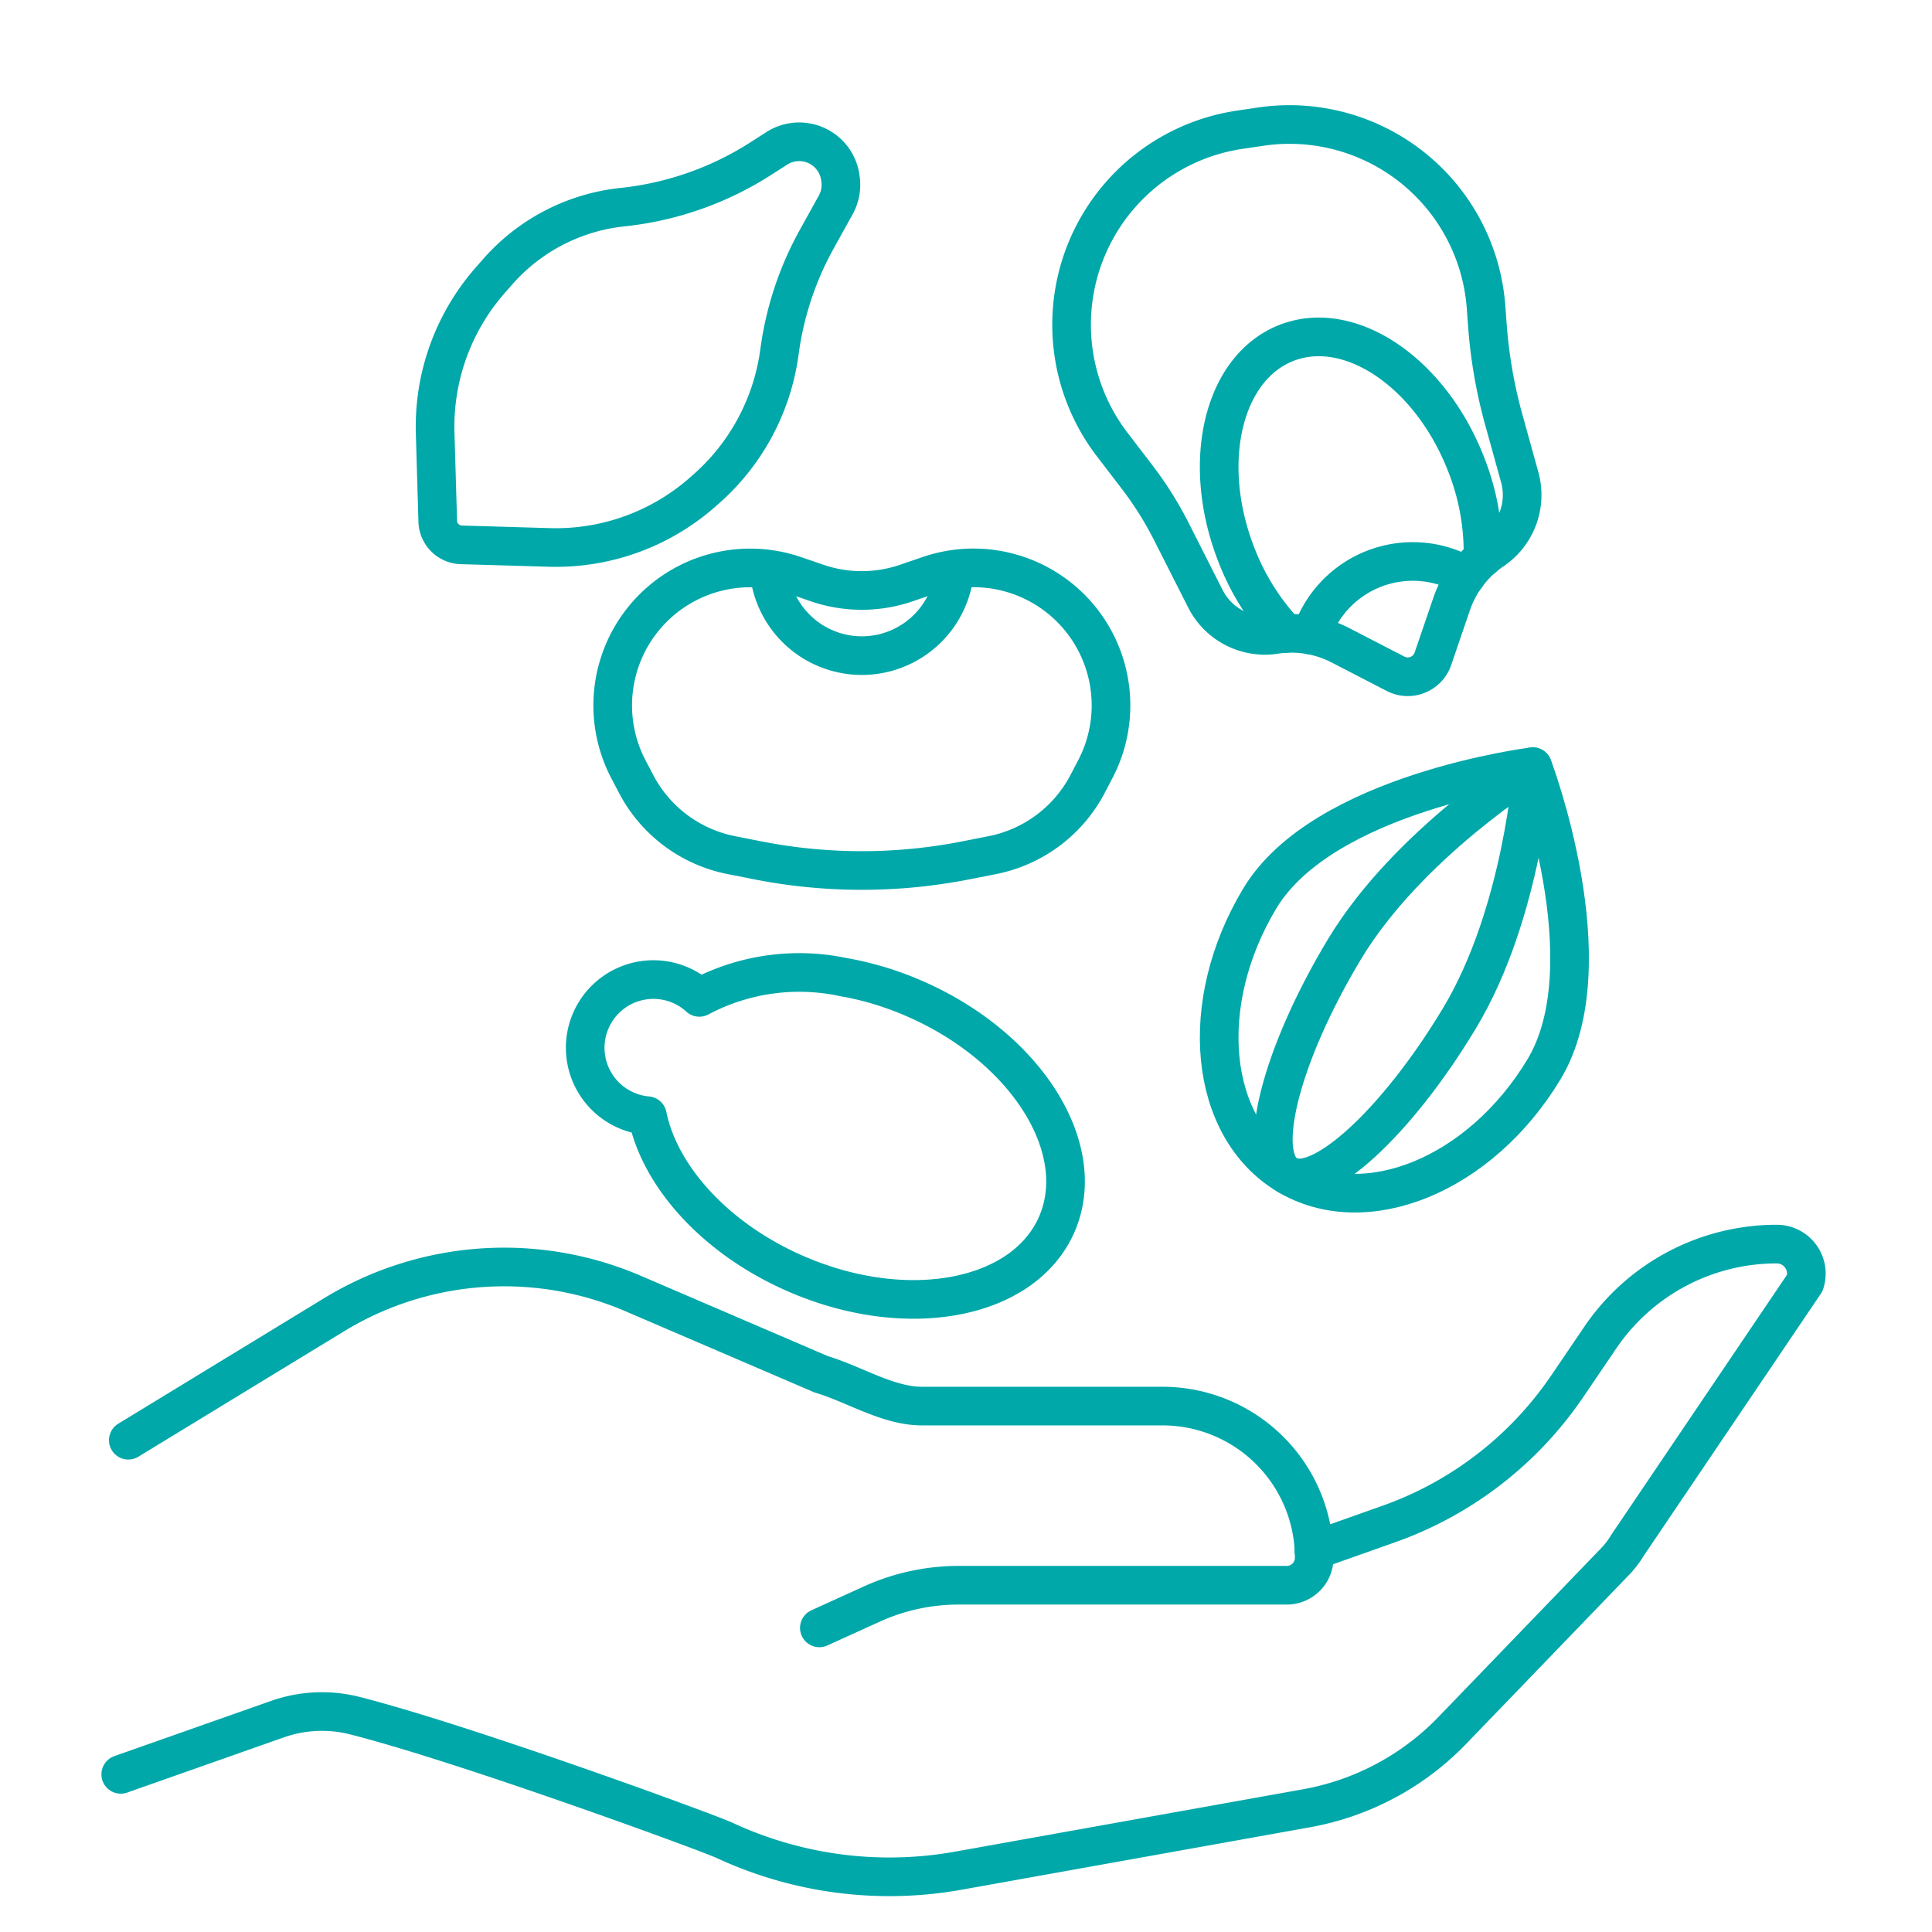
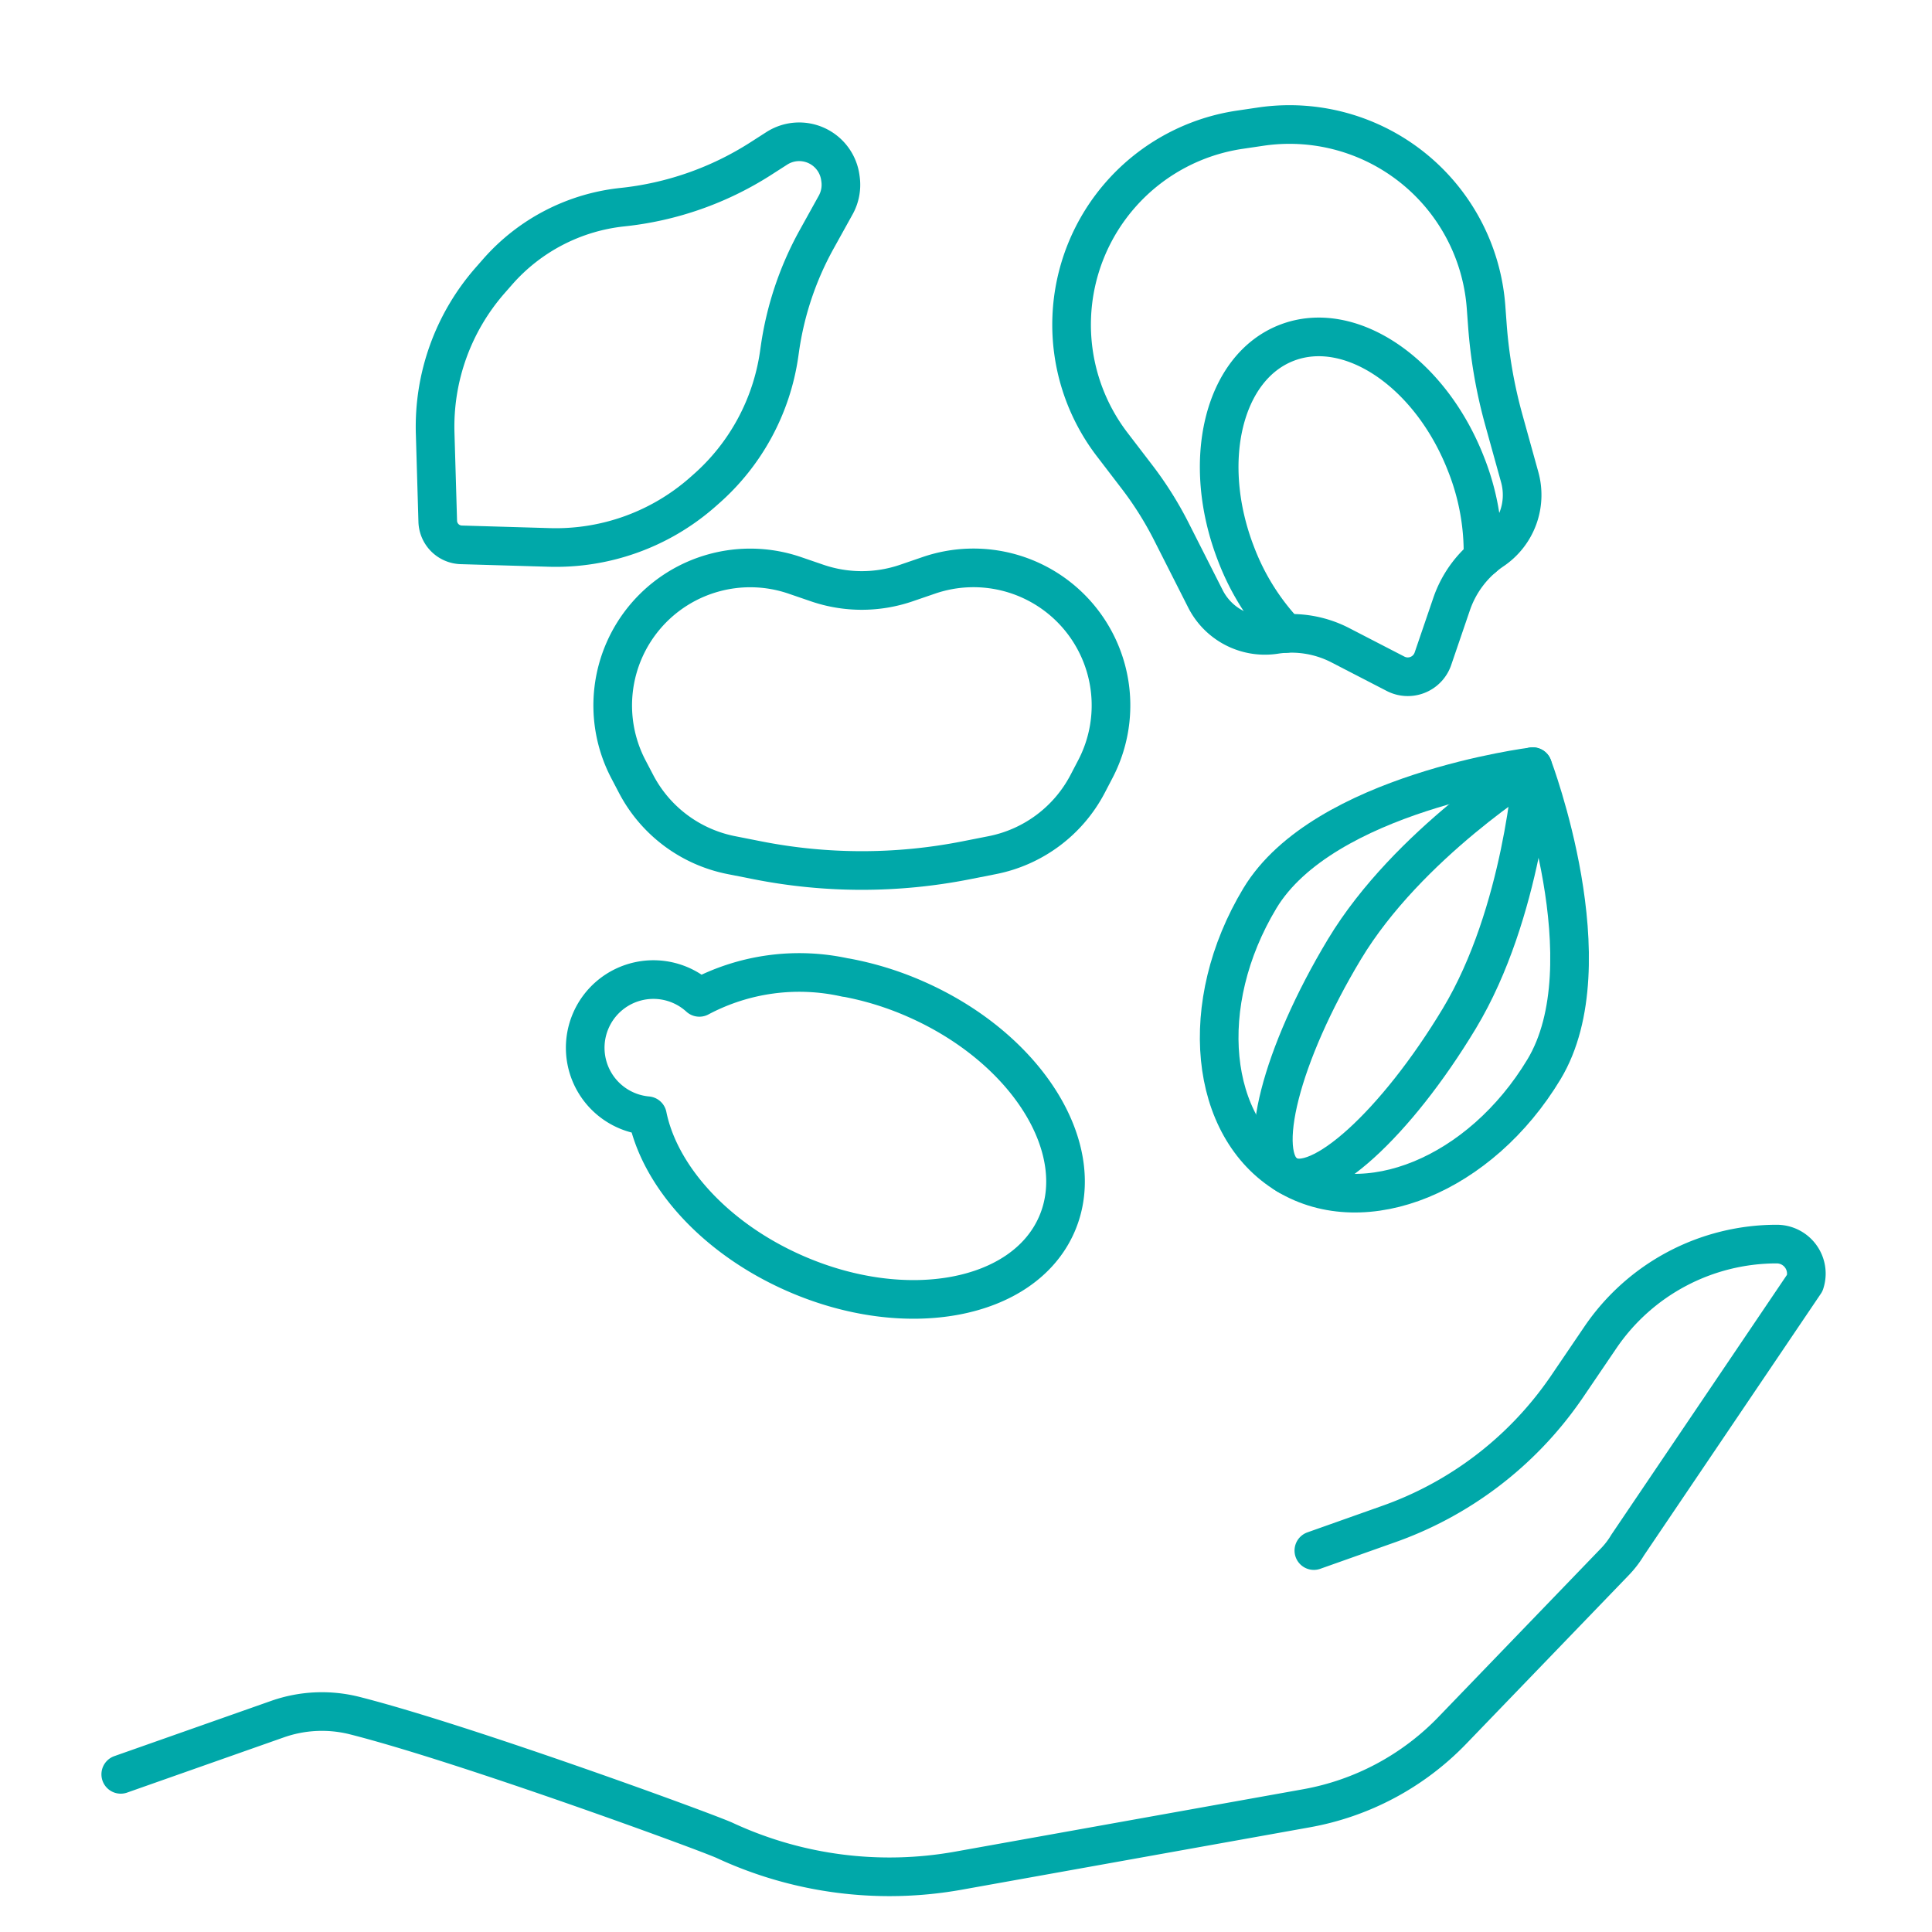
<svg xmlns="http://www.w3.org/2000/svg" width="80" height="80" viewBox="0 0 80 80">
  <defs>
    <clipPath id="clip-path">
      <rect id="Rectangle_4878" data-name="Rectangle 4878" width="80" height="80" transform="translate(-1340 -19694)" fill="#fff" />
    </clipPath>
  </defs>
  <g id="icon-2-4-off" transform="translate(1340 19694)" clip-path="url(#clip-path)">
    <g id="Group_11189" data-name="Group 11189" transform="translate(-1335.881 -19689.645)">
      <g id="Group_11075" data-name="Group 11075">
        <path id="Path_23447" data-name="Path 23447" d="M14.007,17.231,13.9,13.586a9.187,9.187,0,0,1,2.273-6.327l.311-.355a7.986,7.986,0,0,1,5.171-2.681,13.165,13.165,0,0,0,5.693-1.987l.7-.449A1.719,1.719,0,0,1,30.68,3.023l.008.058a1.722,1.722,0,0,1-.2,1.048l-.794,1.432a13.2,13.2,0,0,0-1.518,4.521l-.031.216A9.184,9.184,0,0,1,25.1,15.912l-.146.129a9.193,9.193,0,0,1-6.328,2.272l-3.644-.107a1.005,1.005,0,0,1-.975-.975Z" fill="none" stroke="#00a8a9" stroke-linecap="round" stroke-linejoin="round" stroke-width="1.6" />
        <path id="Path_23448" data-name="Path 23448" d="M57.415,8.36l.056.76a20.213,20.213,0,0,0,.681,3.914l.657,2.369a2.761,2.761,0,0,1-1.114,3.025,4.413,4.413,0,0,0-1.707,2.233l-.773,2.263a1.1,1.1,0,0,1-1.544.622l-2.29-1.183a4.421,4.421,0,0,0-2.662-.447l-.065.01a2.762,2.762,0,0,1-2.86-1.488l-1.4-2.764a14.493,14.493,0,0,0-1.438-2.289l-1.02-1.332A8.161,8.161,0,0,1,47.223,1.016l.858-.127A8.161,8.161,0,0,1,57.415,8.36Z" fill="none" stroke="#00a8a9" stroke-linecap="round" stroke-linejoin="round" stroke-width="1.6" />
        <path id="Path_23449" data-name="Path 23449" d="M49.129,21.876a9.92,9.92,0,0,1-2.068-3.3c-1.473-3.806-.532-7.717,2.1-8.736s5.963,1.24,7.435,5.046a9.912,9.912,0,0,1,.691,3.854" fill="none" stroke="#00a8a9" stroke-linecap="round" stroke-linejoin="round" stroke-width="1.6" />
-         <path id="Path_23450" data-name="Path 23450" d="M50.174,21.948A4.425,4.425,0,0,1,56.6,19.491" fill="none" stroke="#00a8a9" stroke-linecap="round" stroke-linejoin="round" stroke-width="1.6" />
        <path id="Path_23451" data-name="Path 23451" d="M35.868,31.272l1.1-.217a5.7,5.7,0,0,0,3.947-2.946l.321-.615a5.694,5.694,0,0,0-6.887-8.028l-.942.323a5.7,5.7,0,0,1-3.684,0l-.942-.323A5.694,5.694,0,0,0,21.9,27.494l.322.615a5.693,5.693,0,0,0,3.946,2.946l1.1.217A22.3,22.3,0,0,0,35.868,31.272Z" fill="none" stroke="#00a8a9" stroke-linecap="round" stroke-linejoin="round" stroke-width="1.6" />
-         <path id="Path_23452" data-name="Path 23452" d="M27.723,19.24a3.857,3.857,0,0,0,7.69,0" fill="none" stroke="#00a8a9" stroke-linecap="round" stroke-linejoin="round" stroke-width="1.6" />
        <path id="Path_23453" data-name="Path 23453" d="M59.814,39.924c-2.631,4.369-7.4,6.325-10.645,4.369s-3.75-7.083-1.119-11.452,11.3-5.45,11.3-5.45S62.445,35.555,59.814,39.924Z" fill="none" stroke="#00a8a9" stroke-linecap="round" stroke-linejoin="round" stroke-width="1.6" />
        <path id="Path_23454" data-name="Path 23454" d="M56.311,37.814c-2.631,4.369-5.828,7.27-7.142,6.479s-.247-4.974,2.384-9.344,7.792-7.559,7.792-7.559S58.942,33.445,56.311,37.814Z" fill="none" stroke="#00a8a9" stroke-linecap="round" stroke-linejoin="round" stroke-width="1.6" />
        <path id="Path_23455" data-name="Path 23455" d="M30.905,36.127a8.808,8.808,0,0,0-6.065.817,2.824,2.824,0,1,0-2.151,4.9c.507,2.5,2.794,5.076,6.112,6.53,4.608,2.021,9.459,1.114,10.835-2.024s-1.245-7.32-5.852-9.34a13.016,13.016,0,0,0-2.879-.888" fill="none" stroke="#00a8a9" stroke-linecap="round" stroke-linejoin="round" stroke-width="1.6" />
-         <path id="Path_23456" data-name="Path 23456" d="M1.194,55.281l8.518-5.194A13.53,13.53,0,0,1,22.1,49.208l7.791,3.346c1.352.4,2.754,1.314,4.166,1.314h9.959A6.283,6.283,0,0,1,50.3,60.151a1.136,1.136,0,0,1-1.136,1.135H35.578a8.69,8.69,0,0,0-3.6.781l-2.169.985" fill="none" stroke="#00a8a9" stroke-linecap="round" stroke-linejoin="round" stroke-width="1.6" />
        <path id="Path_23457" data-name="Path 23457" d="M50.285,59.851l3.027-1.073A14.964,14.964,0,0,0,60.671,53.2c.012-.019.028-.038.04-.056l1.441-2.122a8.826,8.826,0,0,1,7.3-3.862,1.224,1.224,0,0,1,1.226,1.223,1.262,1.262,0,0,1-.062.383L63.278,59.624a3.769,3.769,0,0,1-.529.691L56.016,67.3a11.108,11.108,0,0,1-6.042,3.223L35.565,73.106a16.192,16.192,0,0,1-9.671-1.251c-.756-.349-10.75-4.007-15.306-5.165a5.542,5.542,0,0,0-3.215.14L.881,69.117" fill="none" stroke="#00a8a9" stroke-linecap="round" stroke-linejoin="round" stroke-width="1.6" />
      </g>
    </g>
  </g>
</svg>